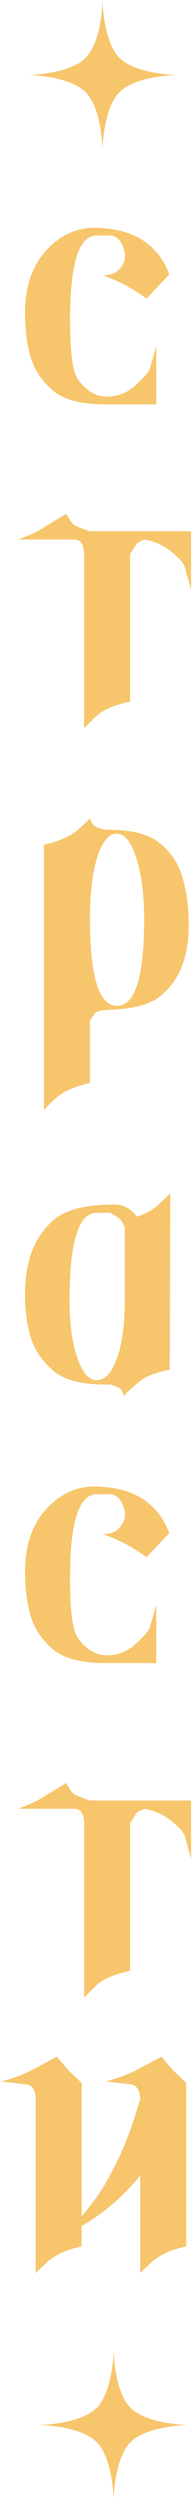
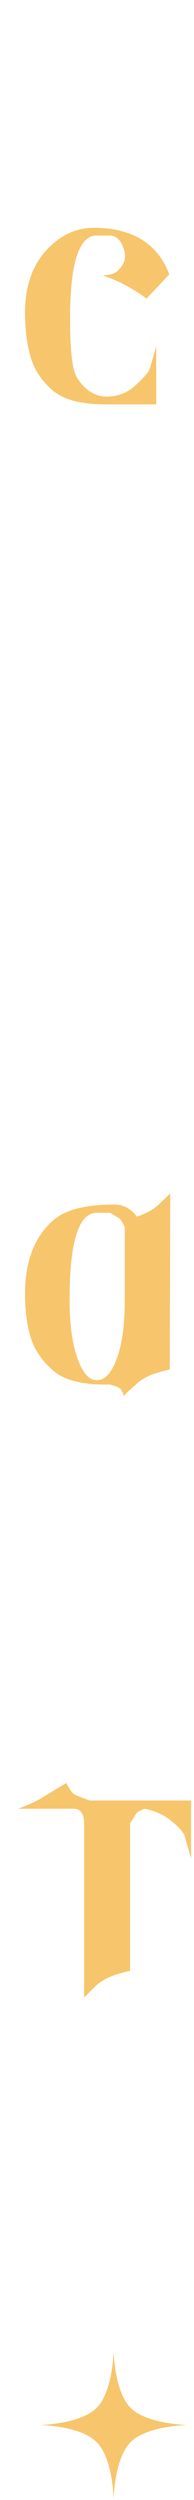
<svg xmlns="http://www.w3.org/2000/svg" width="35" height="450" viewBox="0 0 35 450" fill="none">
-   <path d="M18.5 0C18.5 0 18.572 7.425 21.574 10.426C24.575 13.428 32 13.5 32 13.5C32 13.5 24.575 13.572 21.574 16.574C18.572 19.575 18.5 27 18.5 27C18.5 27 18.428 19.575 15.426 16.574C12.425 13.572 5 13.5 5 13.5C5 13.5 12.425 13.428 15.426 10.426C18.428 7.425 18.5 0 18.5 0Z" fill="#F7C56B" />
  <path d="M20.5 423C20.5 423 20.572 430.425 23.574 433.426C26.575 436.428 34 436.5 34 436.5C34 436.5 26.575 436.572 23.574 439.574C20.572 442.575 20.5 450 20.5 450C20.5 450 20.428 442.575 17.426 439.574C14.425 436.572 7 436.5 7 436.5C7 436.5 14.425 436.428 17.426 433.426C20.428 430.425 20.5 423 20.5 423Z" fill="#F7C56B" />
-   <path d="M23.47 99.733V126.282C21.665 126.689 20.239 127.155 19.191 127.679C18.609 127.97 17.968 128.407 17.27 128.989C17.037 129.222 16.542 129.717 15.785 130.473L15.174 131.085V99.821C15.174 98.132 14.621 97.23 13.514 97.113H3.297C5.393 96.298 6.79 95.658 7.489 95.192L11.943 92.485C12.525 93.533 12.961 94.173 13.252 94.406C13.544 94.639 14.533 95.046 16.222 95.629H34.474V106.108L33.339 102.091C33.106 101.334 32.291 100.403 30.893 99.297C29.554 98.19 27.953 97.463 26.09 97.113C25.159 97.463 24.634 97.783 24.518 98.074L23.47 99.733Z" fill="#F7C56B" />
  <path d="M23.47 328.199V354.747C21.665 355.155 20.239 355.62 19.191 356.144C18.609 356.435 17.968 356.872 17.27 357.454C17.037 357.687 16.542 358.182 15.785 358.939L15.174 359.55V328.286C15.174 326.598 14.621 325.695 13.514 325.579H3.297C5.393 324.764 6.79 324.123 7.489 323.657L11.943 320.95C12.525 321.998 12.961 322.639 13.252 322.871C13.544 323.104 14.533 323.512 16.222 324.094H34.474V334.574L33.339 330.557C33.106 329.8 32.291 328.868 30.893 327.762C29.554 326.656 27.953 325.928 26.09 325.579C25.159 325.928 24.634 326.248 24.518 326.539L23.47 328.199Z" fill="#F7C56B" />
-   <path d="M14.73 404.359C12.867 404.767 11.441 405.262 10.451 405.844C9.869 406.135 9.258 406.543 8.617 407.067C8.384 407.3 7.86 407.794 7.045 408.551L6.434 409.163V377.986C6.434 376.297 5.881 375.366 4.775 375.191L0.233 374.667C2.562 374.027 4.425 373.328 5.823 372.571L10.276 370.213C11.674 371.902 12.46 372.804 12.634 372.921L14.73 374.929V398.945C16.186 397.198 17.292 395.743 18.049 394.578C19.155 392.948 20.465 390.503 21.979 387.243C23.143 384.565 24.249 381.421 25.297 377.811C25.239 376.239 24.686 375.366 23.638 375.191L19.097 374.667C21.425 374.027 23.289 373.328 24.686 372.571L29.14 370.213C30.537 371.902 31.323 372.804 31.498 372.921L33.593 374.929V404.359C31.73 404.767 30.304 405.262 29.314 405.844C28.732 406.135 28.121 406.543 27.48 407.067C27.247 407.3 26.724 407.794 25.909 408.551L25.297 409.163V391.609C22.27 395.335 18.747 398.363 14.73 400.692V404.359Z" fill="#F7C56B" />
-   <path d="M7.93 199.749V152.067C10.666 151.426 12.704 150.524 14.043 149.36L15.703 147.875L16.227 147.264C16.459 148.195 16.954 148.777 17.711 149.01C18.468 149.243 18.905 149.36 19.021 149.36H19.545C23.853 149.36 26.997 150.204 28.977 151.892C30.956 153.522 32.295 155.618 32.994 158.18C33.693 160.683 34.042 163.478 34.042 166.564C34.042 172.386 32.295 176.665 28.802 179.401C27.055 180.798 24.086 181.584 19.894 181.759C18.264 181.817 17.333 182.05 17.1 182.458L16.227 183.68V194.946C13.548 195.528 11.511 196.431 10.113 197.653C9.822 197.886 9.095 198.585 7.93 199.749ZM26.008 165.341C26.008 161.091 25.542 157.481 24.61 154.512C23.679 151.543 22.485 150.058 21.03 150.058C19.632 150.058 18.468 151.485 17.537 154.337C16.663 157.132 16.227 160.8 16.227 165.341C16.227 175.821 17.857 181.06 21.117 181.06C24.377 181.06 26.008 175.821 26.008 165.341Z" fill="#F7C56B" />
  <path d="M20.586 216.82C22.274 216.82 23.642 217.548 24.69 219.003C26.262 218.479 27.543 217.781 28.533 216.907C28.766 216.675 29.494 215.976 30.716 214.812L30.629 245.115V246.512C28.766 246.92 27.339 247.386 26.35 247.91C25.593 248.317 24.982 248.754 24.516 249.22L22.856 250.704L22.332 251.316C22.216 250.733 21.983 250.268 21.634 249.918C21.517 249.802 21.197 249.656 20.673 249.482C20.033 249.249 19.654 249.161 19.538 249.22H19.014C14.706 249.22 11.591 248.405 9.67 246.774C7.632 245.028 6.264 243.048 5.565 240.836C4.866 238.565 4.517 235.916 4.517 232.889C4.517 226.95 6.264 222.497 9.757 219.527C11.911 217.723 15.521 216.82 20.586 216.82ZM12.552 234.024C12.552 238.274 13.017 241.738 13.949 244.416C14.88 247.095 16.045 248.434 17.442 248.434C18.898 248.434 20.091 247.182 21.023 244.678C22.012 242.117 22.507 238.565 22.507 234.024V220.925C22.1 219.993 21.75 219.44 21.459 219.265L19.887 218.305H17.442C14.182 218.305 12.552 223.545 12.552 234.024Z" fill="#F7C56B" />
-   <path d="M18.49 276.128C19.596 276.128 20.469 275.895 21.11 275.429C22.449 274.265 22.856 272.926 22.332 271.412C21.867 269.898 21.081 269.083 19.974 268.967H17.442C14.24 268.967 12.639 273.974 12.639 283.987C12.639 289.809 13.075 293.361 13.949 294.642C15.346 296.796 17.093 297.902 19.189 297.96C21.285 297.96 23.06 297.262 24.516 295.864C26.029 294.467 26.874 293.477 27.048 292.895L28.184 288.878V299.358H19.014C14.706 299.358 11.562 298.542 9.582 296.912C7.603 295.224 6.264 293.244 5.565 290.974C4.866 288.645 4.517 285.938 4.517 282.852C4.517 277.379 6.264 273.188 9.757 270.277C11.911 268.472 14.327 267.569 17.005 267.569C23.933 267.628 28.446 270.422 30.541 275.953L26.437 280.32C23.933 278.456 21.285 277.059 18.49 276.128Z" fill="#F7C56B" />
  <path d="M18.49 49.558C19.596 49.558 20.469 49.325 21.11 48.86C22.449 47.695 22.856 46.356 22.332 44.843C21.867 43.329 21.081 42.514 19.974 42.397H17.442C14.24 42.397 12.639 47.404 12.639 57.418C12.639 63.24 13.075 66.791 13.949 68.072C15.346 70.227 17.093 71.333 19.189 71.391C21.285 71.391 23.06 70.692 24.516 69.295C26.029 67.898 26.874 66.908 27.048 66.326L28.184 62.309V72.788H19.014C14.706 72.788 11.562 71.973 9.582 70.343C7.603 68.655 6.264 66.675 5.565 64.404C4.866 62.076 4.517 59.368 4.517 56.283C4.517 50.81 6.264 46.618 9.757 43.707C11.911 41.902 14.327 41 17.005 41C23.933 41.058 28.446 43.853 30.541 49.384L26.437 53.75C23.933 51.887 21.285 50.49 18.49 49.558Z" fill="#F7C56B" />
</svg>